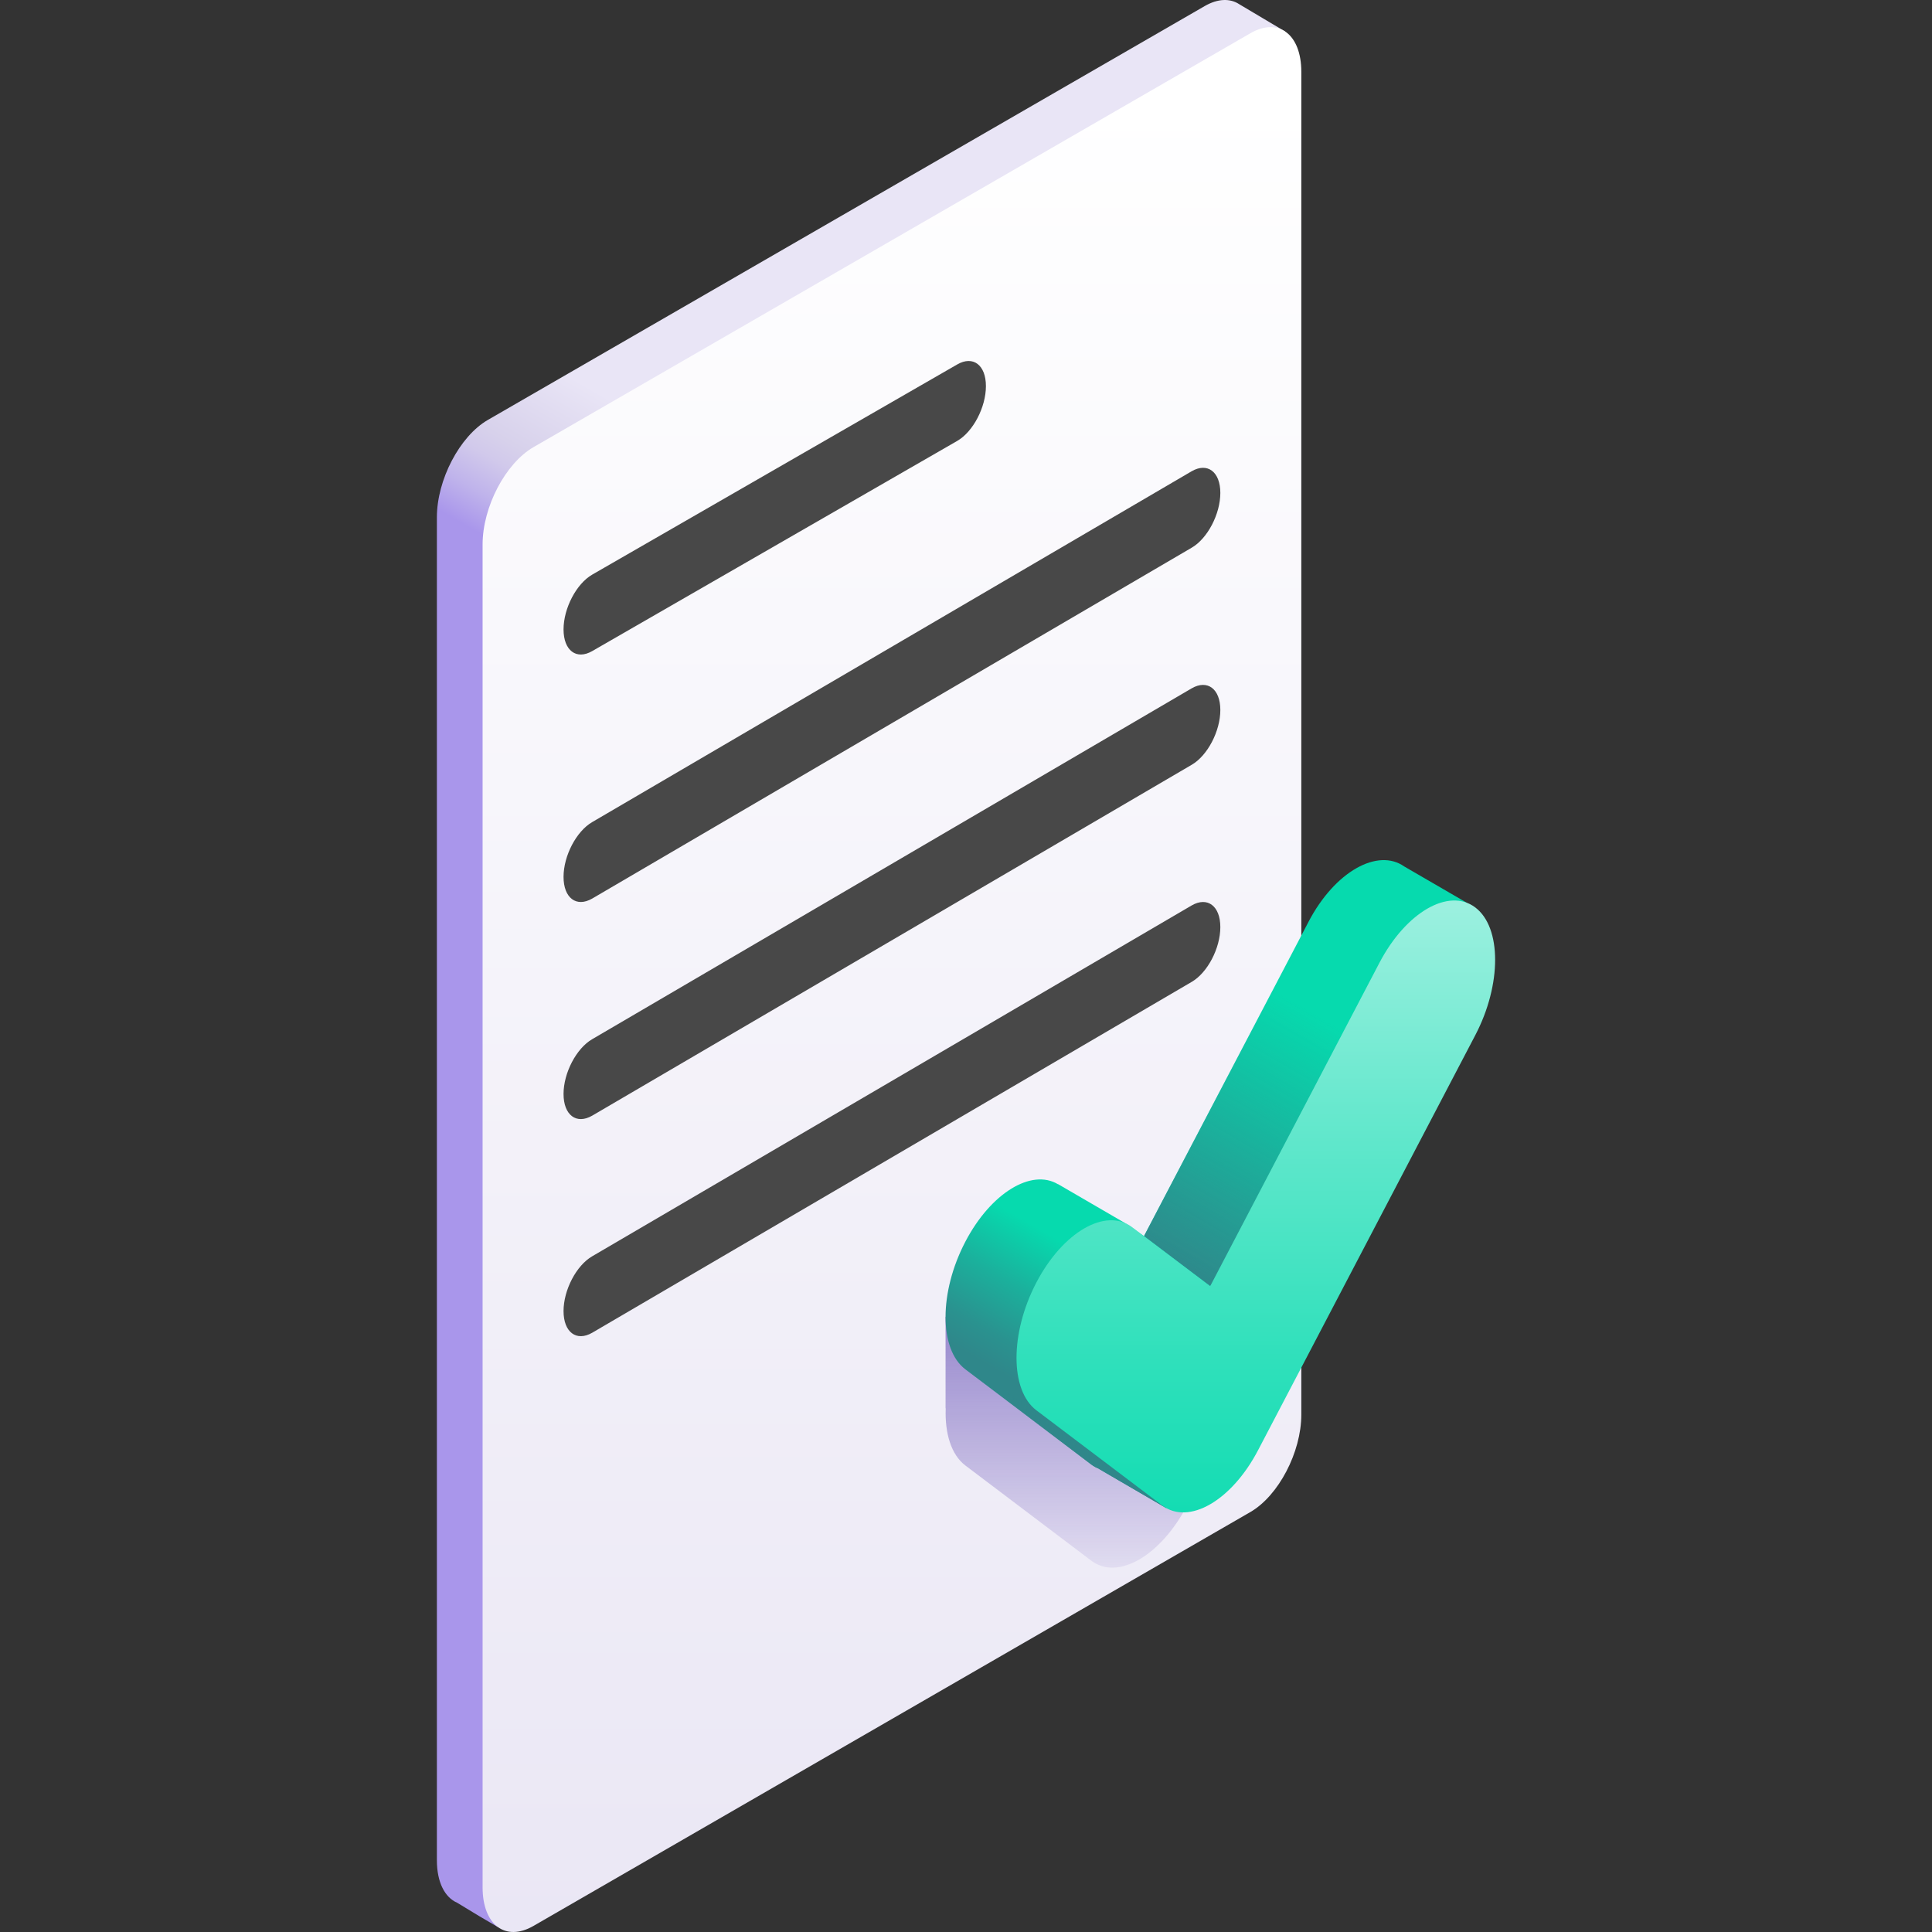
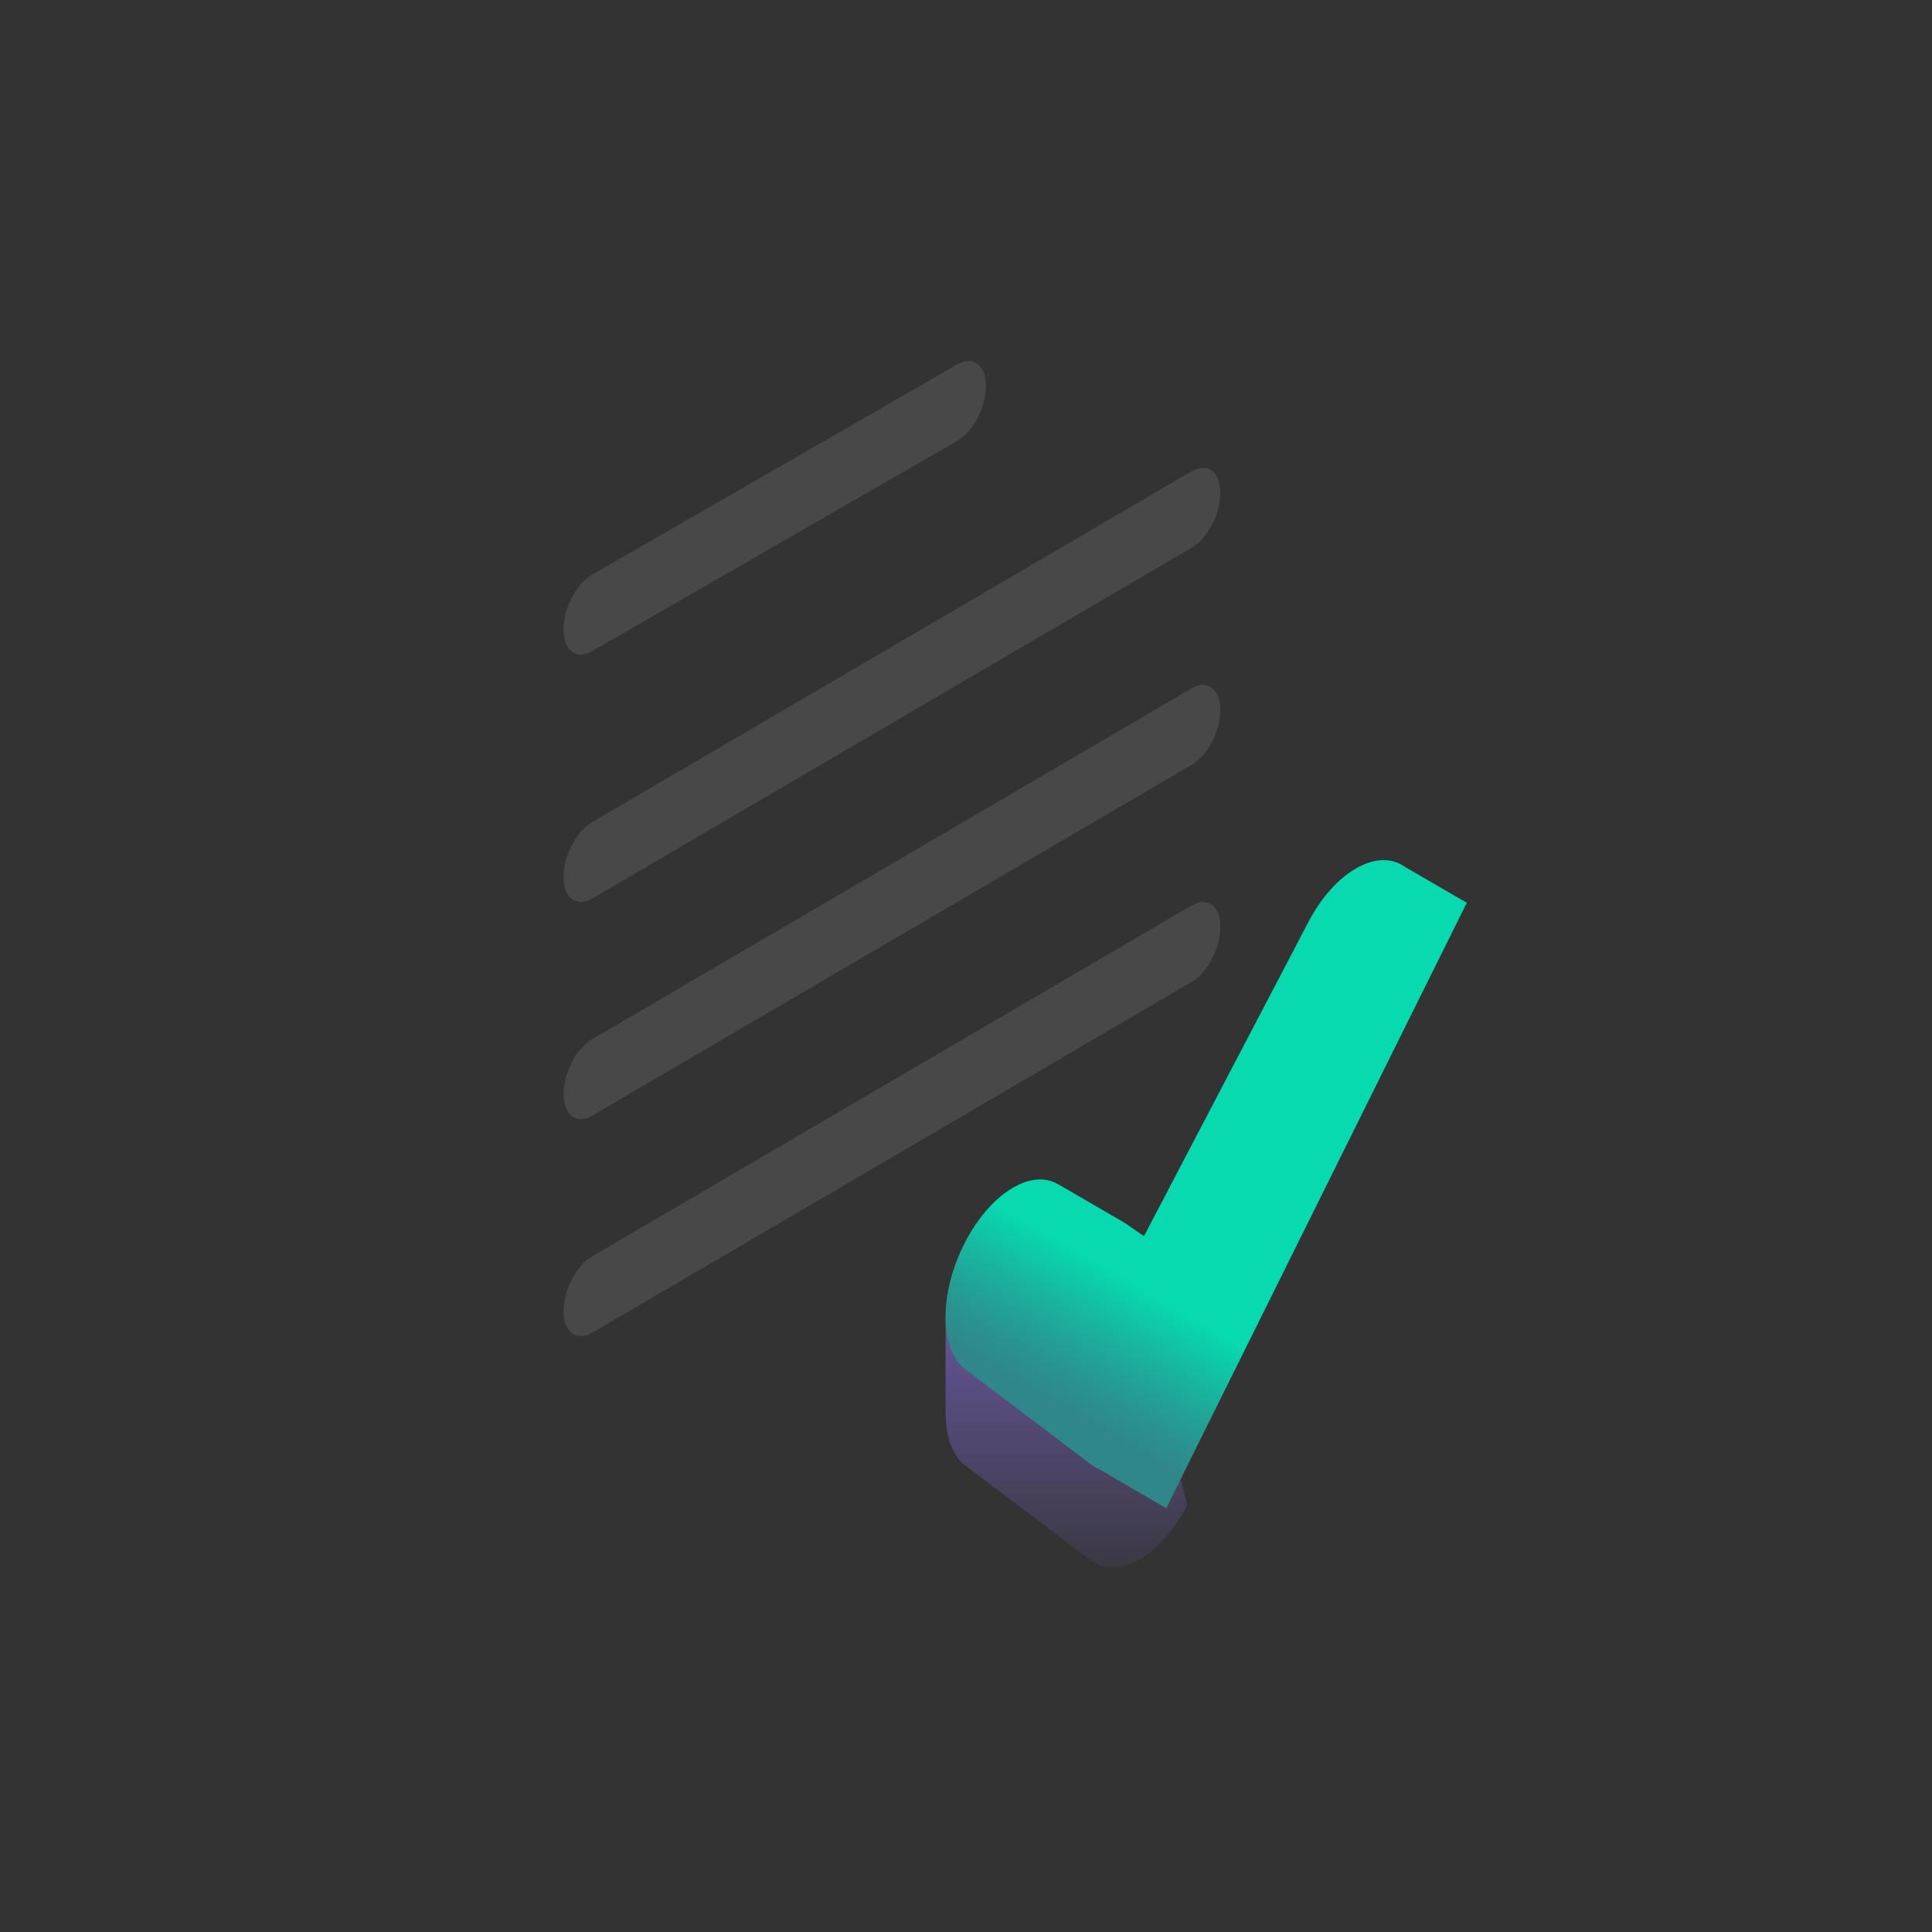
<svg xmlns="http://www.w3.org/2000/svg" width="90" height="90" viewBox="0 0 90 90" fill="none">
  <rect x="0" y="0" width="90" height="90" fill="#333333" stroke="none" />
-   <path d="M59.872 1.471L57.727 0.195C57.304 -0.082 56.738 -0.074 56.116 0.285L22.726 19.562C21.415 20.32 20.352 22.351 20.352 24.099V86.655C20.352 87.688 20.723 88.391 21.297 88.637L22.311 89.253L23.2 89.774L59.872 1.471Z" fill="url(#paint0_linear_2161_91)" />
-   <path d="M58.246 70.437L24.855 89.715C23.544 90.472 22.481 89.668 22.481 87.92V25.364C22.481 23.616 23.544 21.585 24.855 20.828L58.246 1.55C59.557 0.792 60.62 1.596 60.62 3.344V65.9C60.62 67.649 59.557 69.68 58.246 70.437Z" fill="url(#paint1_linear_2161_91)" />
  <path d="M44.592 16.977L27.588 26.768C26.85 27.194 26.252 28.336 26.252 29.32C26.252 30.304 26.85 30.756 27.588 30.33L44.592 20.539C45.33 20.113 45.928 18.971 45.928 17.987C45.928 17.003 45.33 16.551 44.592 16.977ZM55.512 21.953L27.588 38.296C26.85 38.722 26.252 39.865 26.252 40.848C26.252 41.832 26.85 42.284 27.588 41.858L55.512 25.515C56.25 25.089 56.848 23.946 56.848 22.962C56.848 21.979 56.25 21.527 55.512 21.953ZM55.512 32.066L27.588 48.409C26.85 48.835 26.252 49.978 26.252 50.961C26.252 51.945 26.85 52.397 27.588 51.971L55.512 35.628C56.25 35.202 56.848 34.059 56.848 33.075C56.848 32.092 56.25 31.64 55.512 32.066ZM55.512 42.179L27.588 58.522C26.85 58.948 26.252 60.091 26.252 61.075C26.252 62.058 26.85 62.51 27.588 62.084L55.512 45.741C56.25 45.315 56.848 44.172 56.848 43.189C56.848 42.205 56.25 41.753 55.512 42.179Z" fill="#484848" />
  <path d="M53.07 60.977L44.048 61.348V65.599L44.055 65.604C44.011 66.779 44.314 67.772 44.972 68.269L50.838 72.704C51.454 73.17 52.262 73.114 53.07 72.648C53.877 72.181 54.685 71.304 55.301 70.127L53.07 60.977Z" fill="url(#paint2_linear_2161_91)" />
  <path d="M65.418 40.365C64.186 39.495 62.187 40.587 60.955 42.942L53.291 57.584L52.4 56.97L49.286 55.16L49.285 55.166C48.046 54.427 46.156 55.575 44.972 57.838C43.739 60.193 43.739 62.858 44.972 63.79L50.838 68.224C50.953 68.311 51.076 68.374 51.203 68.425L51.201 68.431L54.329 70.253L68.329 42.054C68.329 42.054 65.428 40.372 65.418 40.365Z" fill="url(#paint3_linear_2161_91)" />
  <path d="M48.278 65.697L44.968 63.787L44.972 63.79L50.838 68.224C50.953 68.311 51.077 68.374 51.204 68.426L51.201 68.431L54.329 70.253L54.482 69.945L48.278 65.697Z" fill="url(#paint4_linear_2161_91)" />
-   <path d="M65.418 40.365C64.186 39.495 62.187 40.587 60.955 42.942L53.291 57.584L56.375 59.915L68.329 42.054C68.329 42.054 65.428 40.372 65.418 40.365Z" fill="url(#paint5_linear_2161_91)" />
-   <path d="M56.375 70.075C55.567 70.542 54.76 70.597 54.143 70.131L48.278 65.697C47.045 64.765 47.045 62.1 48.278 59.745C49.51 57.39 51.509 56.236 52.741 57.168L56.375 59.915L64.26 44.849C65.493 42.494 67.491 41.34 68.724 42.272C69.957 43.204 69.957 45.869 68.724 48.224L58.607 67.554C57.991 68.732 57.183 69.609 56.375 70.075Z" fill="url(#paint6_linear_2161_91)" />
  <defs>
    <linearGradient id="paint0_linear_2161_91" x1="35.355" y1="32.694" x2="39.731" y2="25.114" gradientUnits="userSpaceOnUse">
      <stop offset="0.032" stop-color="#A996EB" />
      <stop offset="0.221" stop-color="#BFB3EB" />
      <stop offset="0.411" stop-color="#D1C9EB" />
      <stop offset="0.532" stop-color="#D7D1EB" />
      <stop offset="1" stop-color="#E9E5F6" />
    </linearGradient>
    <linearGradient id="paint1_linear_2161_91" x1="41.55" y1="135.439" x2="41.55" y2="4.364" gradientUnits="userSpaceOnUse">
      <stop stop-color="#DFDAEF" />
      <stop offset="1" stop-color="white" />
    </linearGradient>
    <linearGradient id="paint2_linear_2161_91" x1="49.675" y1="56.364" x2="49.675" y2="75.155" gradientUnits="userSpaceOnUse">
      <stop stop-color="#7662BD" />
      <stop offset="1" stop-color="#7662BD" stop-opacity="0" />
    </linearGradient>
    <linearGradient id="paint3_linear_2161_91" x1="48.921" y1="65.29" x2="52.299" y2="59.488" gradientUnits="userSpaceOnUse">
      <stop stop-color="#2F878A" />
      <stop offset="0.207" stop-color="#2A928F" />
      <stop offset="0.573" stop-color="#1BB09C" />
      <stop offset="1" stop-color="#06DAAE" />
    </linearGradient>
    <linearGradient id="paint4_linear_2161_91" x1="51.816" y1="68.589" x2="47.062" y2="64.673" gradientUnits="userSpaceOnUse">
      <stop offset="0.032" stop-color="#2F878A" />
      <stop offset="1" stop-color="#2F878A" stop-opacity="0" />
    </linearGradient>
    <linearGradient id="paint5_linear_2161_91" x1="54.575" y1="59.785" x2="61.715" y2="47.519" gradientUnits="userSpaceOnUse">
      <stop offset="0.032" stop-color="#2F878A" />
      <stop offset="1" stop-color="#2F878A" stop-opacity="0" />
    </linearGradient>
    <linearGradient id="paint6_linear_2161_91" x1="58.501" y1="75.441" x2="58.501" y2="42.252" gradientUnits="userSpaceOnUse">
      <stop stop-color="#06DAAE" />
      <stop offset="0.131" stop-color="#11DCB2" />
      <stop offset="0.363" stop-color="#2FE0BB" />
      <stop offset="0.668" stop-color="#5FE7CB" />
      <stop offset="1" stop-color="#9BF0DF" />
    </linearGradient>
  </defs>
</svg>